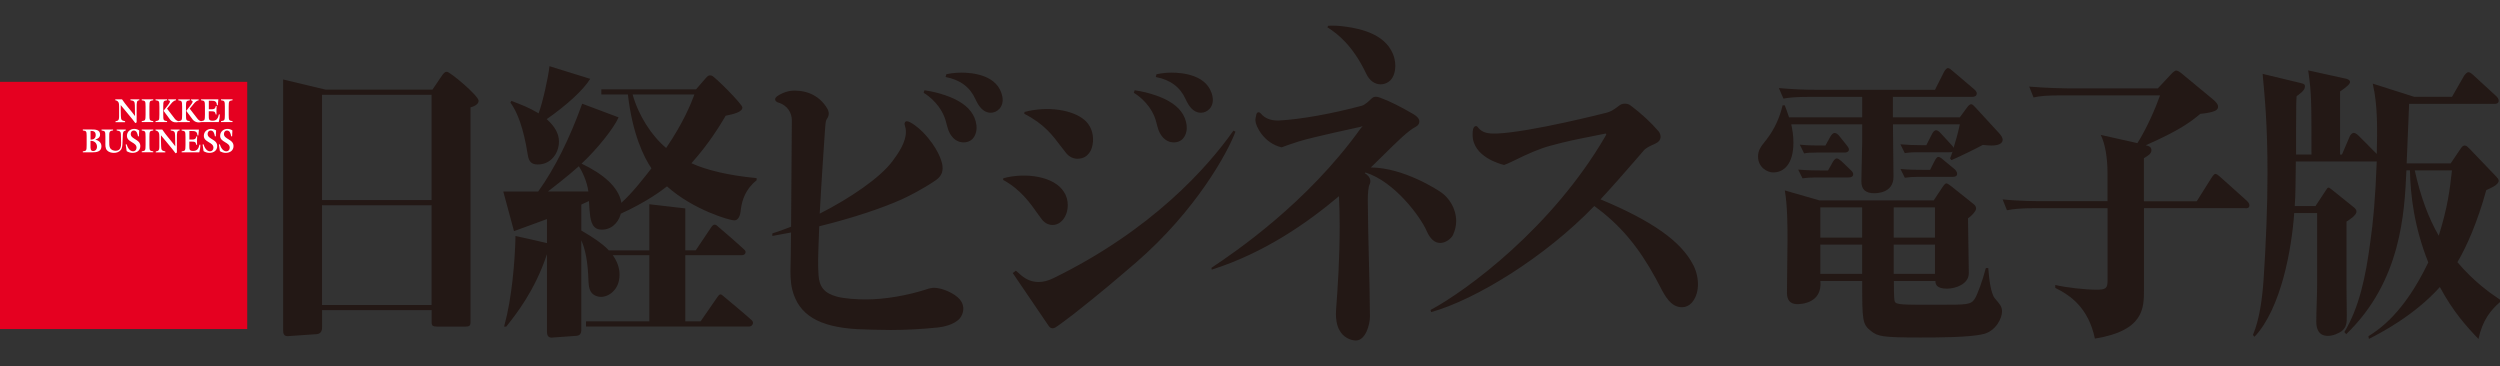
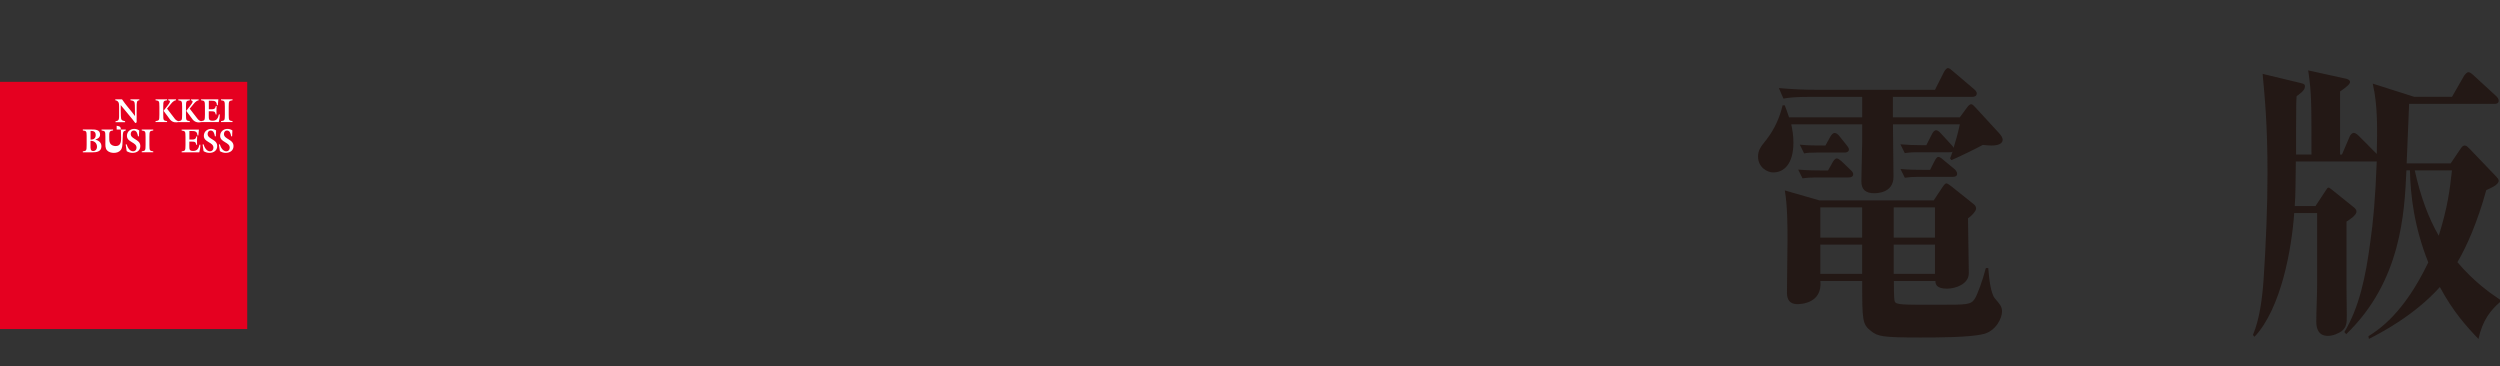
<svg xmlns="http://www.w3.org/2000/svg" viewBox="0 0 461.62 67.62">
  <rect x="0" y="0" width="461.62" height="67.62" fill="#333333" stroke="none" />
  <g id="a">
    <rect width="461.62" height="67.62" style="fill:none; stroke-width:0px;" />
  </g>
  <g id="b">
-     <path d="M79.69,56.32h-20.23v-18.42h20.23v18.42ZM79.69,36.94h-20.23v-19.44h20.23v19.44ZM88.37,18.59c0-.9-5.24-5.34-5.87-5.34-.35,0-.58.26-.99.85l-1.65,2.44h-.17s-19.6,0-19.6,0l-7.81-1.87v46.04c0,.49,0,.92.24,1.16.13.13.32.2.59.2,0,0,5.4-.37,5.41-.37.63-.08.95-.49.95-1.22v-3.21h20.23v2.22c0,.67.21.78.93.81h5.37c.62,0,.88-.13.88-.81V19.82c.37-.09,1.5-.44,1.5-1.23M108.99,14.56l-7.53-2.34c-.21,2.03-1.27,6.76-2.01,8.72-.05-.03-.1-.06-.13-.09-1.69-1.01-3-1.49-4.65-2.13l-.23-.09-.2.3c1.27,1.72,2.44,4.69,3.21,9.66.22,1.42.84,1.78,1.86,1.78,2.48,0,3.9-2.15,3.9-4.23,0-1.45-.74-2.76-2.23-4.12,0,0-.02-.01-.03-.02,3.71-2.59,6.76-5.37,8.04-7.45M123.01,27.33c-2.72-2.27-5.12-6.02-6.2-9.89h11.4l-.06.19c-.44,1.19-1.85,4.87-5.15,9.7M108.64,35.35h-7.45c.48-.37,3.95-3.07,5.48-4.47.05-.05.13-.11.2-.18.6.84,1.54,2.84,1.77,4.65M139.71,33.3v-.41l-.27-.03c-4.77-.46-8.94-1.42-11.77-2.72,3.3-3.7,5.19-6.86,6.33-8.77,1.57-.32,3.08-.7,3.08-1.54,0-.58-5.08-5.69-5.67-5.87-.45-.13-.72,0-1.16.54l-1.72,1.99h-17.49v.95h4.9c.83,7.25,2.92,11.56,4.35,13.64-1.44,1.83-3.41,4.43-5.57,6.38,0-.08-.01-.16-.02-.23-.57-2.67-3.14-5.02-7.32-7.02h.01c3-2.79,5.94-6.58,6.77-8.41l.06-.13-6.72-2.52-.1.27c-2.18,6.05-4.94,11.66-8.02,15.94h-6.45l1.98,7.32,6.09-2.23v4.44c-1.32-.34-4.16-.95-5.47-1.24l-.35-.08v.36c-.12,4.5-.67,11.17-2.04,16.14l-.06.23h.41c1.71-2.17,5.25-6.55,7.51-13.37v14.29c0,.28,0,1.12.82,1.12,0,0,4.16-.3,4.62-.33.62-.05.9-.4.9-1.14v-16.5c.78,1.77,1.22,4.07,1.32,7.56l.03.41c.1,1.49.68,2.22,1.91,2.45.12.02.24.03.37.03.77,0,1.62-.37,2.25-1.01.54-.53,1.18-1.5,1.18-3.08,0-1.27-.42-2.45-1.25-3.61h6.75v12.21h-11.69v.96h30.12c.29,0,.55-.17.66-.44.1-.24.04-.5-.16-.7-.77-.74-5.33-4.55-5.53-4.7-.08-.06-.16-.09-.25-.09-.24,0-.4.24-.56.46l-3.12,4.51h-2.83v-12.21h10.46c.29,0,.53-.14.63-.37.09-.2.04-.42-.12-.58-.51-.53-4.55-4.06-5.16-4.54-.13-.1-.25-.15-.38-.15-.22,0-.42.15-.62.45l-2.88,4.29h-1.93v-7.74l-6.64-.77v8.52h-7.49l-.13-.15c-1.08-1.12-2.67-2.19-4.78-3.42l-.16-.09v-4.8c.46-.2.86-.39,1.41-.65.04.36.04.83.1,1.56.14,1.68.3,3.52,1.94,3.7,1.86.2,3.32-1.06,3.81-2.8,0-.04.02-.08.02-.12,4.56-2.06,7.54-4.24,8.54-5.05,4.9,4.39,11.65,6.28,12.39,6.28,1.09,0,1.18-1.48,1.28-2.26.19-1.38.83-3.55,2.86-5.12M173.93,30.11c-.06-.27-.66-2.77-3.54-5.73-.79-.81-2.32-1.99-2.93-1.99-.17,0-.31.08-.38.23-.1.23-.04.43.03.66.07.24.17.56.16,1.13-.02,1.86-1.33,3.82-2.47,5.34-2.34,3.13-7.84,6.85-13.44,9.7.27-5.31.96-15.26.96-15.26.06-.95.11-1.85.32-2.15.32-.46.39-.82.39-1.05,0-.32-.11-.67-.3-.98-1.26-2.12-3.4-3.28-6.01-3.28-1.08,0-2.1.32-3.12.97-.32.23-.48.44-.48.62,0,.34.28.49.5.59,1.91.54,2.59,2.06,2.59,3.31-.02,1.81-.08,12.32-.14,19.64-1.21.48-2.38.91-3.46,1.24v.47c1.16-.2,2.31-.41,3.45-.64-.03,2.93-.05,5.2-.08,5.9-.05,1.49-.05,3.22.31,4.66,1.17,4.64,4.88,6.89,12.03,7.29,1.65.07,4.24.15,6.12.15,2.82,0,5.68-.15,8.75-.46.87-.1,3-.46,4.07-1.72.63-.82,1-2.22-.02-3.45-.92-1.11-3.25-2.16-4.78-2.16-.36,0-1.06.15-1.28.25-3.64,1.19-7.86,1.9-11.29,1.9-1.64,0-4.04-.14-5.4-.53-2.26-.62-3.23-1.78-3.35-4-.12-2.27-.12-2.37.13-8.98,6.25-1.53,11.65-3.36,15.22-4.96,1.08-.48,3.97-1.93,6.3-3.54,1.17-.81,1.45-1.79,1.15-3.17M176.95,18.65c-1.04-.63-3.49-1.6-6.25-1.98l-.15.47c.98.57,3.41,2.41,4.16,5.49.11.43.25.99.41,1.41.33.88,1.13,2.11,2.54,2.24.86.08,1.57-.23,1.99-.72.62-.71.74-1.73.65-2.45-.25-1.88-1.36-3.34-3.34-4.46M185.09,17.89c-.76-4.13-5.67-4.48-7.61-4.48-1.34,0-2.45.23-2.75.31l-.13.5c2.71.51,4.52,1.88,5.52,4.11.56,1.23,1.39,2.47,2.79,2.49,1.26.02,2.5-1.15,2.18-2.92M185.27,32.91l-.05.31c3.28,1.77,5.05,4.36,6.38,6.23.23.33.46.64.67.92.53.75,1.25,1.17,2.09,1.17,1.57,0,2.8-1.62,2.8-3.68,0-.89-.25-1.75-.7-2.41-1.77-2.89-7.08-3.66-11.19-2.54M201.2,28.14c.35-.5.56-1.19.62-2.05.1-1.58-.48-3.04-1.63-3.99-2.13-1.78-6.66-2.58-11.02-1.43l-.04.34c3.71,1.89,5.26,4.03,6.73,5.97.33.43.67.87,1.03,1.32.52.63,1.27,1.01,2.02,1.01,1.02,0,1.74-.37,2.28-1.17M215.76,18.65c-1.04-.63-3.49-1.6-6.25-1.98l-.15.47c.98.57,3.41,2.41,4.16,5.49.11.43.25.99.41,1.41.33.88,1.13,2.11,2.54,2.24.86.08,1.57-.23,1.99-.72.62-.71.74-1.73.65-2.45-.25-1.88-1.36-3.34-3.34-4.46M223.9,17.89c-.76-4.13-5.67-4.48-7.61-4.48-1.34,0-2.45.23-2.75.31l-.13.5c2.71.51,4.52,1.88,5.52,4.11.56,1.23,1.39,2.47,2.79,2.49,1.27.02,2.5-1.15,2.18-2.92M228.1,24.3l-.35-.18c-4.79,6.8-15.07,18.37-33.23,27.24-1.02.5-1.91.71-2.7.71-1.23,0-2.23-.38-3.24-1.22l-1-.87-.58.44,6.61,9.72c.18.24.37.48.76.48.15,0,.31-.05.48-.14.6-.35,2.49-1.8,3.43-2.51,5.21-4.09,8.16-6.66,11.03-9.11l.38-.32c11.21-9.68,17.06-20.5,18.44-24.24M257.64,12.13c0-.68-.13-1.72-.77-2.85-1.97-3.59-7.19-4.24-9.42-4.48-.95-.1-2.19-.05-2.19-.05l-.17.28.26.17c1.42.94,4.37,3.01,6.94,8.45.59,1.22,1.53,1.92,2.64,1.92.54,0,1.06-.17,1.5-.49.75-.5,1.21-1.6,1.21-2.96M268.32,43.31c.37-.8.56-1.66.56-2.46,0-2.45-1.39-4.33-2.69-5.27-.77-.56-7.04-4.62-13.07-4.66.82-.79,1.58-1.54,2.27-2.22,2.58-2.55,4.62-4.57,5.99-5.27.45-.23.7-.58.7-1,0-.47-.35-.91-1.09-1.35-2.43-1.42-4.38-2.39-6.14-3.04-.34-.13-.59-.18-.81-.18-.27,0-.51.1-.75.3-.04.04-.1.1-.18.17-.34.33-.98.95-1.6,1.18-5.49,1.48-11.36,2.53-15.31,2.74h-.33c-.92,0-2.21-.23-3.09-1.32-.11-.13-.25-.2-.38-.2-.2,0-.36.15-.42.42-.1.41-.19.87-.17,1.13.05,1.05,1.58,4.16,4.84,4.93l.35-.13c.48-.18,1.21-.45,2.84-.97,2.33-.74,11-2.61,11.38-2.69.04,0,.41-.14.41-.14,0,0-.26.26-.41.47-9.88,13.77-23.09,22.74-27.45,25.65l-.08.05.06.34.15-.05c9.52-3.05,17.38-8.49,23.34-13.51.08,1.69.13,3.58.13,5.55,0,5.91-.34,11.14-.67,15.49l-.02.73c0,.84.12,2.02.61,2.89.67,1.36,2.06,1.98,3.06,1.98,1.82,0,2.61-2.94,2.61-4.44-.03-3.87-.11-7.28-.2-10.65-.07-3.02-.17-6.77-.2-10.82,0-1.12.09-2.48.36-2.96.11-.23.11-.45.11-.55,0-.67-.46-1.11-1.02-1.48.04-.04.08-.08.13-.12,5.41,1.69,10.17,8.24,11.25,10.71.67,1.55,1.51,2.3,2.55,2.3.92,0,1.96-.67,2.41-1.56M312.66,48.95c-2.24-4.44-7.75-8.23-17.13-12.14,2.13-2.28,4.31-4.79,6.34-7.12l1.56-1.8c.4-.54,1.17-.89,1.79-1.17.27-.12.53-.24.75-.38.36-.23.58-.53.64-.89.07-.4-.07-.85-.38-1.23-1.51-1.73-3.18-3.27-5.1-4.71-.4-.33-.86-.37-1.1-.37-.36,0-.7.1-.95.29-1.43,1.1-1.81,1.21-2.51,1.4,0,0-13.98,3.58-20.22,3.83h-.56c-1.31,0-2.1-.28-2.73-.95-.05-.06-.1-.12-.14-.17-.11-.14-.2-.26-.36-.26-.39,0-.51.41-.57.62-.08.34-.08.66-.08.98,0,4.11,5.22,5.44,5.82,5.58,0,0,.72-.25,1.94-.86,2.25-1.13,4.83-2.24,6.53-2.67,3.01-.83,5.16-1.25,7.44-1.7l.09-.02c.81-.16,1.63-.32,2.49-.5,0,0,.29-.09.36,0,.05.08-.07.31-.17.47-9.74,16.75-25.39,28.36-32.27,32.06l.12.39h0c8.22-2.3,21.03-10.14,30.12-19.59,4.86,3.53,8.21,7.61,11.37,13.4.13.23.74,1.4.74,1.4.94,1.82,2.02,3.89,4.09,3.89.67,0,1.3-.28,1.76-.79,1.45-1.58,1.58-4.45.33-7" style="fill:#231815; stroke-width:0px;" />
    <rect y="15.11" width="45.65" height="45.65" style="fill:#e50020; stroke-width:0px;" />
    <path d="M15.29,28.13v-.17c.64-.12.71-.08.71-1.2v-1.65c-.02-.84-.01-.94-.71-1.02v-.18h1.63c.61,0,1.56,0,1.56.94,0,.56-.49.81-.89.92h0c.54.14,1.14.5,1.14,1.24,0,1.03-.98,1.12-1.65,1.12h-1.78ZM16.71,26.95c0,.45-.02.94.5.94.41,0,.7-.32.7-.8,0-.71-.57-1.13-1.2-1.08v.94ZM16.8,25.78c.47,0,.87-.23.87-.84,0-.69-.46-.77-.95-.77v1.61h.08Z" style="fill:#fff; stroke-width:0px;" />
-     <path d="M21.54,23.92h1.68v.17c-.52.15-.52.25-.56,1.28l-.04.93c-.02.49-.03,1.05-.34,1.42-.32.38-.81.51-1.26.51-.42,0-.93-.12-1.24-.45-.38-.39-.32-.99-.32-1.51v-.98c0-1.12-.07-1.08-.71-1.2v-.17h2.13v.17c-.74.07-.71.36-.71,1.2v.87c0,.36-.02.85.16,1.16.21.38.65.52,1.03.52.89,0,1.02-.74,1-1.51l-.04-1.5c-.02-.66-.27-.63-.78-.74v-.17Z" style="fill:#fff; stroke-width:0px;" />
+     <path d="M21.54,23.92h1.68v.17c-.52.15-.52.25-.56,1.28l-.04.93c-.02.49-.03,1.05-.34,1.42-.32.38-.81.51-1.26.51-.42,0-.93-.12-1.24-.45-.38-.39-.32-.99-.32-1.51v-.98c0-1.12-.07-1.08-.71-1.2v-.17h2.13v.17c-.74.07-.71.36-.71,1.2c0,.36-.02.85.16,1.16.21.38.65.52,1.03.52.89,0,1.02-.74,1-1.51l-.04-1.5c-.02-.66-.27-.63-.78-.74v-.17Z" style="fill:#fff; stroke-width:0px;" />
    <path d="M25.64,25.17h-.16c-.1-.51-.23-1.07-.79-1.07-.33,0-.55.28-.55.64,0,1,1.77.94,1.77,2.23,0,.89-.74,1.26-1.43,1.26-.38,0-.76-.12-1.09-.32l-.18-1.23.17-.04c.18.61.57,1.3,1.21,1.3.36,0,.62-.27.62-.67,0-1.05-1.77-.96-1.77-2.19,0-.82.68-1.28,1.34-1.28.32,0,.64.09.92.28l-.05,1.08Z" style="fill:#fff; stroke-width:0px;" />
    <path d="M27.59,26.75c0,1.12.07,1.08.71,1.2v.17h-2.13v-.17c.64-.12.71-.08.71-1.2v-1.46c0-1.12-.07-1.08-.71-1.2v-.17h2.13v.17c-.64.12-.71.08-.71,1.2v1.46Z" style="fill:#fff; stroke-width:0px;" />
-     <path d="M29.42,25.31c0-.64-.02-1.08-.7-1.22v-.17h1.24c.68,1.02,1.62,2.04,2.39,3.08h.01s-.03-1.98-.03-1.98c-.01-.74-.17-.83-.81-.93v-.17h1.64v.17c-.47.05-.5.31-.5,1.32v2.76l-.24.14c-.53-.74-1.81-2.23-2.7-3.33-.02.69.01,1.34.03,2.02.02.76.14.81.78.97v.17h-1.77v-.17c.39-.09.66-.06.66-.9v-1.75Z" style="fill:#fff; stroke-width:0px;" />
    <path d="M34.96,26.13v.82c0,.63,0,.92.72.92s1-.45,1.15-1.16h.16c.01.48-.06.96-.19,1.42h-3.26v-.17c.64-.12.71-.08.71-1.2v-1.46c0-1.12-.07-1.08-.71-1.2v-.17h3.19l-.1,1.08h-.17c-.04-.81-.52-.82-1.1-.82h-.39v1.58h.46c.46,0,.71-.04.84-.6h.14c-.03.52-.05,1.04-.02,1.57h-.15c-.11-.61-.36-.59-.83-.59h-.44Z" style="fill:#fff; stroke-width:0px;" />
    <path d="M39.84,25.17h-.16c-.1-.51-.23-1.07-.79-1.07-.33,0-.55.28-.55.64,0,1,1.77.94,1.77,2.23,0,.89-.74,1.26-1.43,1.26-.38,0-.76-.12-1.09-.32l-.18-1.23.17-.04c.18.61.57,1.3,1.21,1.3.36,0,.62-.27.62-.67,0-1.05-1.77-.96-1.77-2.19,0-.82.68-1.28,1.34-1.28.32,0,.64.09.92.28l-.05,1.08Z" style="fill:#fff; stroke-width:0px;" />
    <path d="M42.85,25.17h-.16c-.1-.51-.23-1.07-.79-1.07-.33,0-.55.28-.55.64,0,1,1.77.94,1.77,2.23,0,.89-.74,1.26-1.43,1.26-.38,0-.76-.12-1.09-.32l-.18-1.23.17-.04c.18.61.57,1.3,1.21,1.3.36,0,.62-.27.62-.67,0-1.05-1.77-.96-1.77-2.19,0-.82.68-1.28,1.34-1.28.32,0,.64.09.92.28l-.05,1.08Z" style="fill:#fff; stroke-width:0px;" />
    <path d="M21.99,19.73c0-.64-.02-1.08-.7-1.22v-.17h1.24c.68,1.02,1.62,2.04,2.39,3.08h.01s-.03-1.98-.03-1.98c-.01-.74-.17-.83-.81-.93v-.17h1.64v.17c-.47.05-.5.31-.5,1.32v2.76l-.24.14c-.53-.74-1.81-2.23-2.7-3.33-.01.69.01,1.34.03,2.02.02.76.14.81.78.97v.17h-1.77v-.17c.39-.09.66-.06.66-.9v-1.75Z" style="fill:#fff; stroke-width:0px;" />
-     <path d="M27.59,21.17c0,1.12.07,1.08.71,1.2v.17h-2.13v-.17c.64-.12.71-.08.71-1.2v-1.46c0-1.12-.07-1.08-.71-1.2v-.17h2.13v.17c-.64.13-.71.08-.71,1.2v1.46Z" style="fill:#fff; stroke-width:0px;" />
    <path d="M38.55,20.55v.82c0,.63,0,.92.72.92s1-.45,1.15-1.17h.16c.01.48-.07.96-.19,1.42h-3.26v-.17c.64-.12.71-.08.71-1.2v-1.46c0-1.12-.07-1.08-.71-1.2v-.17h3.19l-.1,1.08h-.17c-.04-.81-.52-.82-1.1-.82h-.39v1.58h.46c.46,0,.71-.04.84-.61h.14c-.03.53-.05,1.05-.02,1.57h-.15c-.11-.61-.36-.59-.83-.59h-.44Z" style="fill:#fff; stroke-width:0px;" />
    <path d="M42.23,21.17c0,1.12.07,1.08.71,1.2v.17h-2.13v-.17c.64-.12.71-.08.71-1.2v-1.46c0-1.12-.07-1.08-.71-1.2v-.17h2.13v.17c-.64.13-.71.08-.71,1.2v1.46Z" style="fill:#fff; stroke-width:0px;" />
    <path d="M30.14,21.17v-1.46c0-1.12.07-1.08.71-1.2v-.17h-2.13v.17c.64.12.71.08.71,1.2v1.46c0,1.12-.07,1.08-.71,1.2v.17h2.13v-.17c-.64-.13-.71-.08-.71-1.2Z" style="fill:#fff; stroke-width:0px;" />
    <path d="M33.02,22.39c-.24-.04-.51-.17-.72-.43l-1.46-1.9.44-.53c.47-.56.65-.89,1.21-1.02v-.17h-1.42v.17c.57.11.25.5-.15,1.02l-.72.93,1.2,1.62c.53.63,1.21.54,1.61.45v-.15Z" style="fill:#fff; stroke-width:0px;" />
    <path d="M34.34,21.18v-1.46c0-1.12.07-1.08.71-1.2v-.17h-2.13v.17c.64.12.71.08.71,1.2v1.46c0,1.12-.07,1.08-.71,1.2v.17h2.13v-.17c-.64-.13-.71-.08-.71-1.2Z" style="fill:#fff; stroke-width:0px;" />
    <path d="M37.22,22.4c-.24-.04-.51-.17-.72-.43l-1.47-1.9.44-.53c.47-.56.65-.89,1.21-1.02v-.17h-1.42v.17c.57.11.25.5-.15,1.02l-.72.93,1.2,1.62c.53.62,1.21.54,1.61.45v-.15Z" style="fill:#fff; stroke-width:0px;" />
    <path d="M367.75,26.87c-.35,0-1.15-.05-1.64-.11-1.15.65-4.18,2.11-5.78,2.81l-.25-.32c.15-.38.25-.6.45-1.25-.2.11-.25.11-.5.11h-6.03c-.25,0-1.25,0-2.29.16l-.8-1.62c1.25.11,2.74.16,3.98.16h.8l1.05-2.06c.15-.33.45-.7.75-.7.35,0,.7.38.85.54l1.99,2.16c.15.16.3.33.4.54.85-2.81.95-3.46,1.15-4.33h-12.35c0,1.41.1,8.17.1,9.69,0,3.03-3.14,3.03-3.59,3.03-1.44,0-2.39-.6-2.34-2.33l.15-7.25v-3.14h-13.1c.2.97.4,1.95.4,3.36,0,3.95-1.74,5.52-3.74,5.52-1.05,0-2.79-.92-2.79-2.92,0-1.08.35-1.68,1.59-3.19,1.59-2.06,2.49-4.33,2.94-6.28h.4c.25.65.4,1.03.8,2.22h13.5v-3.79h-9.16c-3.49,0-4.43.16-5.38.33l-.85-1.95c2.39.22,4.73.32,7.12.32h21.71l1.64-3.25c.15-.33.5-.76.75-.76.3,0,.6.32.95.6l3.88,3.3c.25.22.5.49.5.76,0,.54-.5.65-.75.65h-14.74v3.79h12.35l1.39-1.89c.15-.22.45-.54.7-.54s.5.27.7.49l4.38,4.76c.45.49.75.92.75,1.3,0,.7-.75,1.08-2.04,1.08ZM366.25,61.67c-2.39.65-8.77.65-11.7.65-7.12,0-7.82-.22-9.06-1.19-1.64-1.24-1.64-2.06-1.64-9.25h-7.72c.4,4.17-3.69,4.28-4.23,4.28-1.94,0-1.94-1.57-1.94-2.22,0-1.52.1-8.23.1-9.58,0-2.49,0-6.39-.5-9.2l6.38,1.84h21.12l1.54-2.33c.25-.38.55-.81.8-.81.2,0,.6.32.85.49l4.13,3.3c.3.22.5.49.5.87,0,.49-.95,1.46-1.49,1.79,0,1.62.15,8.66.15,10.12,0,2.06-2.49,2.87-4.03,2.87-2.04,0-2.14-.92-2.14-1.41h-7.67c0,1.08,0,3.3.15,3.73.2.7,1.44.65,8.27.65,4.98,0,5.78,0,6.47-1.03.5-.7,1.49-3.41,2.09-5.74h.45c.15,1.95.45,4.65,1.2,5.57.85,1.03,1.34,1.46,1.34,2.44,0,1.3-1.15,3.57-3.39,4.17ZM341.4,32.77h-6.28c-.75,0-1.54.05-2.29.16l-.8-1.62c1.54.16,3.64.16,3.98.16h1.54l.85-1.52c.15-.27.45-.7.75-.7.25,0,.6.27.9.54l1.64,1.57c.3.27.5.54.5.81,0,.43-.35.59-.8.59ZM340.6,28.17h-5.18c-1.34,0-1.74.05-2.29.16l-.8-1.62c1.39.16,3.09.16,4.73.16l.9-1.62c.15-.27.45-.7.8-.7.3,0,.65.27.85.54l1.34,1.68c.2.27.45.54.45.81,0,.43-.4.59-.8.59ZM343.84,38.29h-7.72v5.58h7.72v-5.58ZM343.84,45.16h-7.72v5.41h7.72v-5.41ZM357.29,38.29h-7.62v5.58h7.62v-5.58ZM357.29,45.16h-7.62v5.41h7.62v-5.41ZM360.63,32.66h-6.62c-.85,0-1.54.05-2.29.16l-.8-1.62c1.39.16,3.49.16,3.98.16h1.49l.85-1.68c.15-.27.4-.7.65-.7.4,0,.75.38.95.54l2.09,1.73c.2.16.45.54.45.81,0,.43-.3.59-.75.59Z" style="fill:#231815; stroke-width:0px;" />
-     <path d="M414.61,38.43h-18.73v15.05c0,3.41,0,7.58-9.06,9.04-1.2-5.68-4.48-7.96-7.32-9.36v-.54c2.04.49,5.58.87,7.57.87,1.79,0,2.09-.22,2.09-1.79v-13.26h-13.2c-3.04,0-4.13.16-5.38.38l-.8-2c3.09.32,6.57.32,7.07.32h12.3v-5.03c0-3.08-.45-5.57-1.25-7.2l6.77,1.52c1.79-2.81,3.44-6.71,4.18-8.82h-17.93c-3.09,0-4.13.11-5.43.38l-.8-2c3.09.27,6.62.33,7.12.33h16.63l2.69-2.87c.2-.16.5-.43.7-.43.25,0,.7.27,1,.54l5.83,4.82c.55.49.9.87.9,1.3,0,.54-.25,1.03-3.29,1.35-1.74,1.46-3.79,3.03-10.06,5.79.7.16,1.05.38,1.05.92,0,.65-.65,1.03-1.39,1.46v7.96h9.76l2.69-4.28c.45-.7.6-.76.75-.76.25,0,.45.16.95.6l4.83,4.33c.1.11.5.43.5.87,0,.49-.4.54-.75.54Z" style="fill:#231815; stroke-width:0px;" />
    <path d="M457.64,62.58c-2.14-2.22-4.73-5.09-7.12-9.58-4.83,5.36-11.01,8.5-13.1,9.58l-.1-.49c1.94-1.24,6.52-4.17,11.06-13.64-2.64-6.6-3.29-12.45-3.39-17h-.65c-.35,7.69-.9,20.41-11.11,30.25l-.35-.38c2.74-4.55,3.93-10.17,4.78-16.56.55-3.84.95-8.23,1.2-14.94h-14.94c-.05,3.73-.05,6.22-.2,8.23h3.83l1.89-2.87c.2-.33.35-.54.5-.54.2,0,.4.22.7.43l3.83,3.08c.35.27.65.54.65.92,0,.7-1.39,1.57-1.84,1.84v12.5c0,.22.05,3.08.05,4.76,0,1.41,0,2.22-.95,2.98-.55.38-1.54.87-2.54.87-1.74,0-2.14-1.35-2.14-2.6,0-1.89.15-4.93.15-6.82v-13.26h-4.23c-.45,6.55-2.39,17.59-7.32,22.84l-.3-.32c1.25-2.98,1.74-6.82,1.99-10.55.4-6.17.7-12.99.7-19.32,0-9.09-.5-13.96-.9-18.35l6.97,1.68c.7.16.85.27.85.65,0,.76-1.1,1.46-1.54,1.79-.05.65-.1,1.14-.1,5.74v5.03h2.84c0-10.12,0-11.26-.6-15.53l6.87,1.51c.35.05.85.27.85.6,0,.43-.6.92-1.84,1.79v11.64h.35l1.44-3.36c.15-.33.45-.65.75-.65.25,0,.7.33.9.54l3.34,3.36c.1-4.38.2-8.98-.75-12.99l7.67,2.44h6.97l2.24-3.9c.15-.22.5-.65.8-.65.25,0,.55.22.9.54l4.18,3.84c.25.22.5.54.5.87,0,.54-.45.6-.75.6h-15.79c-.05,1.73-.4,9.42-.45,10.99h8.12l1.84-2.71c.2-.32.45-.59.75-.59.35,0,.55.27.85.54l4.98,5.2c.2.22.45.49.45.76,0,.81-1.69,1.46-2.29,1.73-1.59,5.79-3.59,10.39-5.33,13.31,2.99,3.52,5.78,5.52,7.87,6.93v.43c-1.74,1.52-3.24,3.36-3.98,6.82ZM445.88,31.46c1.05,4.76,2.49,8.71,4.43,12.07,1.69-5.41,2.04-8.55,2.44-12.07h-6.87Z" style="fill:#231815; stroke-width:0px;" />
  </g>
</svg>